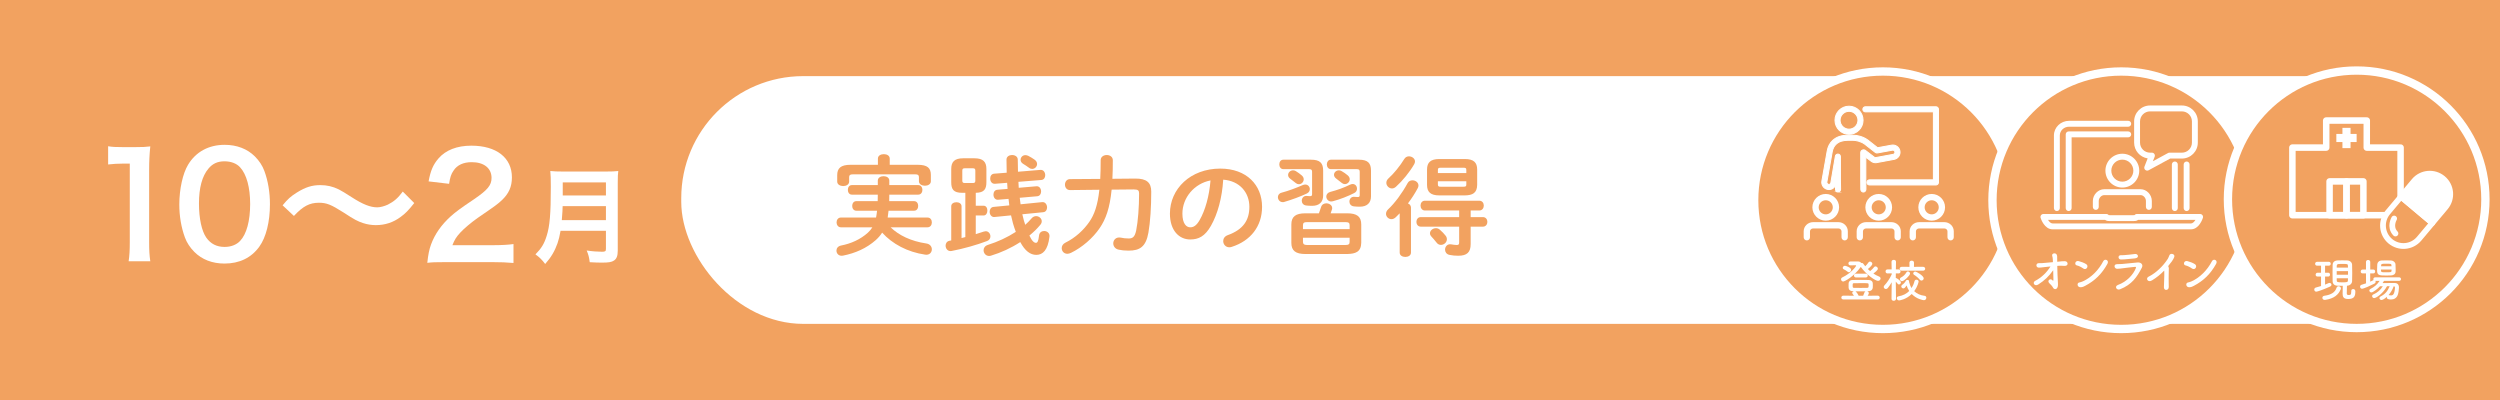
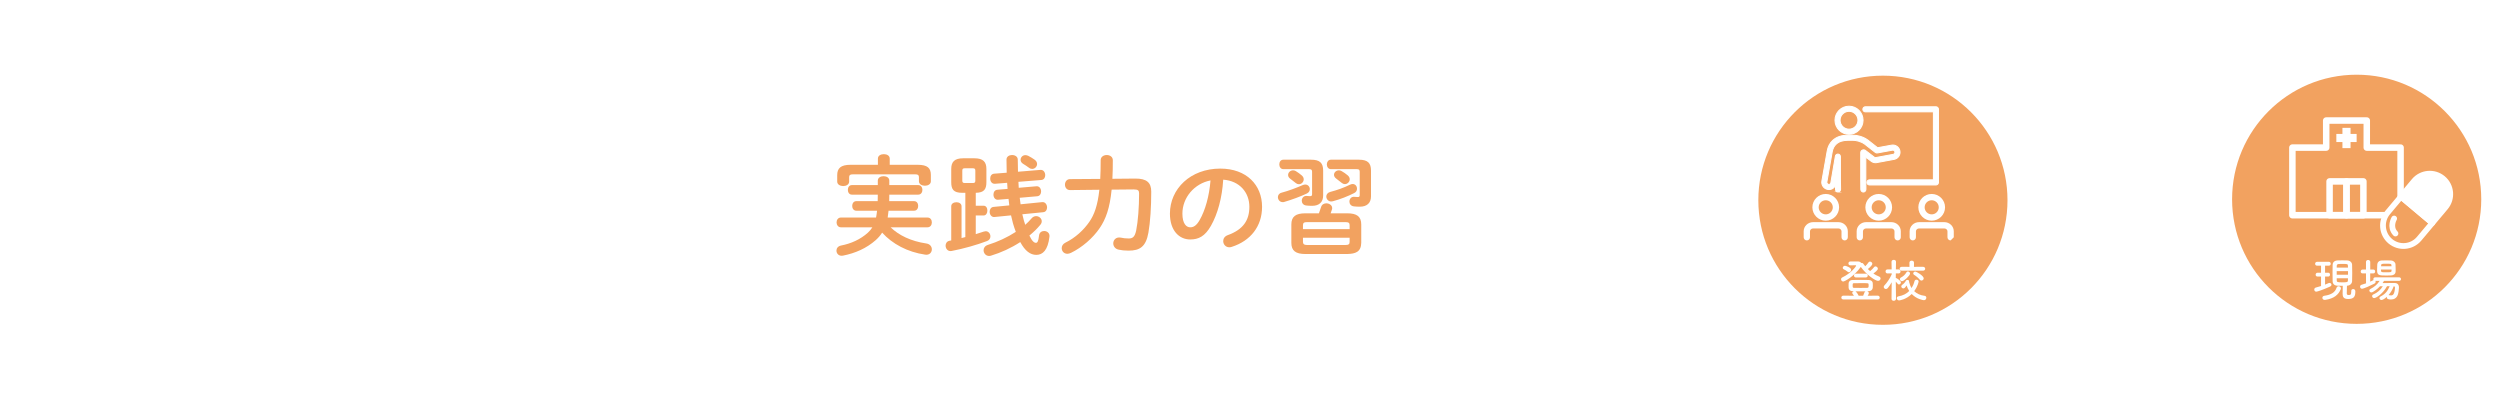
<svg xmlns="http://www.w3.org/2000/svg" id="_レイヤー_2" viewBox="0 0 1200 192">
  <defs>
    <style>.cls-1{stroke-width:3.116px;}.cls-1,.cls-2,.cls-3,.cls-4,.cls-5,.cls-6{stroke:#fff;}.cls-1,.cls-4,.cls-5,.cls-6{stroke-linecap:round;stroke-linejoin:round;}.cls-1,.cls-6{fill:none;}.cls-7,.cls-3,.cls-4{fill:#fff;}.cls-8,.cls-2,.cls-5{fill:#f2a260;}.cls-2{stroke-width:4px;}.cls-2,.cls-3{stroke-miterlimit:10;}.cls-3{stroke-width:.489px;}.cls-4,.cls-5,.cls-6{stroke-width:2.768px;}</style>
  </defs>
-   <rect class="cls-8" width="1200" height="192" />
  <rect class="cls-7" x="327" y="36.539" width="846" height="118.922" rx="58.568" ry="58.568" />
  <path class="cls-8" d="m427.49,109.108c3.907,3.803,9.741,6.668,17.139,7.762,1.823.261,2.656,1.563,2.656,2.813,0,1.459-1.146,2.865-3.178,2.553-8.595-1.25-15.836-5.21-20.681-10.575-.833,1.354-1.875,2.5-3.073,3.595-4.48,3.959-9.898,6.303-15.732,7.449-1.979.364-3.126-.99-3.126-2.396,0-1.094.678-2.136,2.188-2.448,4.845-.938,9.377-2.97,12.919-6.199.833-.781,1.562-1.615,2.136-2.553h-15.107c-1.354,0-2.083-1.198-2.083-2.344,0-1.198.729-2.345,2.083-2.345h16.879c.208-1.094.364-2.188.469-3.281h-10.002c-1.25,0-1.928-1.146-1.928-2.293s.678-2.292,1.928-2.292h10.314c.052-1.042,0-2.083.052-3.125h-12.45c-1.302,0-1.928-1.146-1.928-2.292s.626-2.293,1.928-2.293h12.45v-2.136c0-1.458,1.407-2.136,2.761-2.136,1.407,0,2.762.678,2.762,2.136v2.136h13.908c1.303,0,1.98,1.146,1.98,2.293s-.678,2.292-1.98,2.292h-13.908c0,1.042-.053,2.083-.053,3.125h11.981c1.303,0,1.928,1.146,1.928,2.292s-.625,2.293-1.928,2.293h-12.294c-.104,1.094-.26,2.188-.416,3.281h19.118c1.406,0,2.083,1.146,2.083,2.345,0,1.146-.677,2.344-2.083,2.344h-17.712Zm-6.095-32.975c0-1.459,1.406-2.137,2.865-2.137,1.406,0,2.812.678,2.812,2.137v2.969h13.388c4.741,0,6.355,1.562,6.355,4.896v3.021c0,1.407-1.406,2.136-2.865,2.136-1.406,0-2.864-.729-2.864-2.136v-1.979c0-.938-.417-1.354-1.667-1.354h-30.11c-1.303,0-1.719.417-1.719,1.354v2.136c0,1.407-1.407,2.136-2.865,2.136-1.407,0-2.865-.729-2.865-2.136v-3.073c0-3.334,1.667-5.001,6.407-5.001h13.128v-2.969Z" />
  <path class="cls-8" d="m468.366,98.742h3.751c1.25,0,1.823,1.146,1.823,2.344,0,1.146-.573,2.345-1.823,2.345h-3.751v8.96c1.354-.417,2.709-.834,3.907-1.25.312-.104.625-.156.886-.156,1.354,0,2.24,1.25,2.24,2.448,0,.938-.47,1.823-1.563,2.239-4.896,1.876-11.356,3.699-17.034,4.793-1.876.364-2.917-1.146-2.917-2.553,0-1.042.572-2.084,1.875-2.344.261-.053.573-.104.834-.156v-16.41c0-1.302,1.25-1.927,2.5-1.927,1.198,0,2.448.625,2.448,1.927v15.264c.625-.156,1.198-.312,1.823-.469v-21.254h-1.562c-4.168,0-5.209-1.72-5.209-5.105v-6.355c0-3.386,1.562-5.105,5.729-5.105h5.418c4.168,0,5.73,1.72,5.73,5.105v6.355c0,3.334-1.042,5.053-5.105,5.105v6.199Zm-1.458-10.888c.938,0,1.25-.261,1.25-1.146v-4.792c0-.886-.312-1.146-1.25-1.146h-3.751c-.938,0-1.25.261-1.25,1.146v4.792c0,.886.364,1.146,1.25,1.146h3.751Zm23.807,15.003c.26,1.146.521,2.188.781,3.125.208.678.417,1.354.625,1.928,1.094-.989,2.136-2.031,3.021-3.073.625-.781,1.459-1.094,2.188-1.094,1.407,0,2.709,1.094,2.709,2.448,0,.573-.208,1.198-.729,1.771-1.511,1.823-3.281,3.542-5.209,5.104,1.303,2.761,2.344,3.49,3.126,3.49.677,0,1.198-.573,1.511-3.49.156-1.511,1.302-2.188,2.448-2.188,1.406,0,2.761.989,2.553,2.709-.729,6.512-3.23,8.751-6.304,8.751-2.865,0-5.418-1.875-7.71-6.146-4.376,2.865-9.324,5.105-14.013,6.512-.312.104-.625.156-.938.156-1.614,0-2.656-1.354-2.656-2.761,0-1.042.625-2.084,2.084-2.553,4.636-1.459,9.324-3.595,13.388-6.251-.469-1.251-.938-2.605-1.354-4.063-.312-1.146-.625-2.448-.938-3.855l-7.918.781c-1.511.157-2.345-1.197-2.345-2.5,0-1.146.625-2.24,1.876-2.345l7.553-.729c-.156-1.042-.26-2.084-.364-3.126l-4.949.417c-1.511.156-2.292-1.146-2.292-2.448,0-1.146.573-2.24,1.876-2.345l4.896-.417c-.104-.989-.156-1.979-.208-2.917l-5.835.469c-1.511.104-2.292-1.198-2.292-2.5,0-1.146.573-2.24,1.875-2.345l6.043-.469c-.052-2.084-.104-4.167-.104-6.303,0-1.459,1.354-2.188,2.657-2.188,1.406,0,2.761.729,2.761,2.24,0,1.979.053,3.907.104,5.782l10.783-.886c1.511-.104,2.292,1.251,2.292,2.553,0,1.094-.573,2.188-1.875,2.292l-10.992.886c.053.99.104,1.928.156,2.865l8.439-.729c1.511-.156,2.292,1.198,2.292,2.501,0,1.094-.573,2.188-1.875,2.292l-8.388.729c.156,1.041.261,2.083.417,3.125l10.367-1.042c1.511-.156,2.344,1.251,2.344,2.553,0,1.094-.573,2.188-1.875,2.292l-10.002.99Zm5.834-26.255c.886.625,1.25,1.354,1.25,2.136,0,1.198-1.041,2.344-2.344,2.344-.469,0-1.042-.156-1.562-.573-1.146-.833-1.771-1.25-2.813-1.875-.833-.521-1.198-1.25-1.198-1.928,0-1.146.938-2.239,2.292-2.239.417,0,.886.104,1.354.312,1.094.521,2.24,1.302,3.021,1.823Z" />
  <path class="cls-8" d="m533.586,91.032c-.886,8.96-2.813,14.169-5.73,18.441-3.282,4.845-8.491,9.324-13.753,11.877-.625.312-1.25.469-1.771.469-1.668,0-2.709-1.303-2.709-2.709,0-.989.521-2.031,1.823-2.656,4.688-2.293,8.751-6.043,11.46-10.002,2.345-3.387,3.959-7.763,4.793-15.368l-14.117.156c-1.563,0-2.396-1.302-2.396-2.604s.833-2.657,2.396-2.657l14.534-.104c.156-2.657.208-5.626.208-8.96,0-1.667,1.459-2.501,2.917-2.501s2.918.834,2.918,2.501c0,3.281-.053,6.251-.209,8.907l10.939-.104c5.522-.053,7.71,1.928,7.71,6.251,0,7.397-.469,14.69-1.354,19.691-1.198,6.772-4.115,8.647-9.533,8.647-1.875,0-3.334-.156-4.74-.469-1.771-.364-2.604-1.719-2.604-3.021,0-1.615,1.303-3.178,3.595-2.761,1.042.261,2.396.417,3.803.417,1.875,0,2.917-.678,3.594-3.804.886-4.375,1.407-11.199,1.407-17.764,0-1.458-.417-1.979-2.604-1.979l-10.575.104Z" />
  <path class="cls-8" d="m561.563,102.545c0-11.878,9.846-21.619,24.172-21.619,12.711,0,20.056,7.971,20.056,18.337,0,9.429-5.574,16.357-14.534,19.223-.416.156-.833.208-1.198.208-1.771,0-2.917-1.458-2.917-2.969,0-1.146.625-2.292,2.188-2.865,7.396-2.657,10.366-7.137,10.366-13.597,0-6.824-4.637-12.45-12.555-13.023-.521,8.647-2.656,16.462-5.887,22.14-2.865,5.054-5.938,6.564-9.949,6.564-5.313,0-9.742-4.272-9.742-12.398Zm5.991,0c0,4.792,1.875,6.563,3.751,6.563,1.614,0,3.021-.833,4.532-3.49,2.656-4.636,4.584-11.356,5.209-19.014-7.762,1.511-13.492,8.23-13.492,15.94Z" />
  <path class="cls-8" d="m626.569,88.584c1.303,0,2.136,1.094,2.136,2.188,0,.834-.416,1.615-1.354,2.084-3.073,1.459-7.293,3.021-10.887,4.063-.261.104-.521.104-.782.104-1.406,0-2.292-1.198-2.292-2.396,0-.886.521-1.823,1.771-2.137,3.542-.938,7.397-2.448,10.158-3.646.469-.208.886-.26,1.25-.26Zm-10.575-7.397c-1.302,0-1.927-1.146-1.927-2.292,0-1.094.625-2.24,1.927-2.24h13.284c4.271,0,5.835,1.562,5.835,5.262v11.929c0,3.178-1.928,4.949-5.262,4.949-1.146,0-2.032-.052-2.865-.156-1.459-.156-2.136-1.25-2.136-2.292,0-1.25.886-2.448,2.396-2.292.521.052.938.104,1.562.104.729,0,.99-.208.99-.989v-10.68c0-.938-.313-1.302-1.407-1.302h-12.398Zm8.856,3.021c.677.573.938,1.25.938,1.875,0,1.25-1.094,2.345-2.292,2.345-.521,0-.99-.156-1.459-.521-1.042-.833-1.979-1.562-2.812-2.188-.678-.521-.938-1.146-.938-1.72,0-1.197,1.041-2.239,2.396-2.239.417,0,.834.104,1.303.364.989.573,1.979,1.354,2.865,2.084Zm1.719,37.716c-4.636,0-6.72-1.563-6.72-5.366v-8.804c0-3.803,2.084-5.365,6.72-5.365h6.512c.365-.99.729-1.979,1.042-3.021.364-1.25,1.459-1.771,2.501-1.771,1.406,0,2.812.886,2.812,2.24,0,.261,0,.469-.104.729-.208.677-.416,1.25-.625,1.823h7.971c4.637,0,6.72,1.562,6.72,5.365v8.804c-.104,4.429-2.812,5.262-6.72,5.366h-20.108Zm21.254-13.753c0-1.146-.416-1.562-2.083-1.562h-18.233c-1.667,0-2.083.416-2.083,1.562v1.823h22.399v-1.823Zm-2.083,9.429c1.667,0,2.083-.417,2.083-1.562v-1.928h-22.399v1.928c.052,1.458.833,1.511,2.083,1.562h18.233Zm3.542-29.276c1.303,0,2.084,1.094,2.084,2.24,0,.833-.365,1.614-1.303,2.083-3.125,1.563-6.615,2.97-10.314,3.96-.261.052-.521.104-.781.104-1.406,0-2.344-1.198-2.344-2.396,0-.886.572-1.824,1.875-2.188,3.178-.833,6.512-1.979,9.533-3.49.469-.208.886-.312,1.25-.312Zm-10.471-7.137c-1.25,0-1.928-1.146-1.928-2.292,0-1.094.678-2.24,1.928-2.24h13.44c4.271,0,5.834,1.562,5.834,5.262v12.346c0,3.178-1.979,4.949-5.365,4.949-1.146,0-2.032-.053-2.865-.156-1.459-.156-2.136-1.25-2.136-2.292,0-1.251.886-2.448,2.396-2.292.521.052.938.104,1.614.104s.938-.208.938-.989v-11.097c0-.938-.312-1.302-1.406-1.302h-12.45Zm8.074,2.969c.678.573.99,1.251.99,1.876,0,1.25-1.094,2.344-2.345,2.344-.469,0-.938-.156-1.406-.521-1.042-.834-1.979-1.562-2.812-2.188-.678-.521-.99-1.146-.99-1.771,0-1.146,1.042-2.136,2.344-2.136.417,0,.834.104,1.303.364.99.573,2.031,1.25,2.917,2.031Z" />
-   <path class="cls-8" d="m671.848,102.389c-.625.677-1.303,1.302-1.928,1.928-.677.625-1.354.885-2.031.885-1.406,0-2.604-1.198-2.604-2.553,0-.729.312-1.51,1.042-2.188,3.177-2.97,6.72-7.762,9.324-12.555.521-.989,1.406-1.354,2.344-1.354,1.407,0,2.865.99,2.865,2.501,0,.417-.104.833-.364,1.302-1.303,2.449-2.917,4.949-4.688,7.294.834.312,1.406.989,1.459,1.927v21.671c0,1.406-1.354,2.084-2.709,2.084s-2.709-.678-2.709-2.084v-18.857Zm4.428-27.35c1.459,0,2.917,1.042,2.917,2.448,0,.417-.104.834-.364,1.303-2.188,3.803-5.574,7.971-8.752,10.836-.625.572-1.302.833-1.927.833-1.459,0-2.709-1.303-2.709-2.709,0-.729.312-1.458,1.042-2.136,2.552-2.292,5.521-5.938,7.553-9.272.521-.886,1.407-1.303,2.24-1.303Zm29.642,29.173h5.887c1.406,0,2.136,1.146,2.136,2.292s-.729,2.292-2.136,2.292h-5.887v8.335c0,4.012-1.771,5.626-5.991,5.626-1.406,0-2.709-.104-4.22-.417-1.406-.312-2.083-1.406-2.083-2.5,0-1.459,1.094-2.865,2.917-2.553.886.156,1.875.312,2.709.312.886,0,1.146-.261,1.146-1.302v-7.502h-18.44c-1.354,0-2.084-1.146-2.084-2.292s.729-2.292,2.084-2.292h18.44v-3.178h-16.461c-1.354,0-2.084-1.198-2.084-2.345,0-1.198.729-2.344,2.084-2.344h26.15c1.407,0,2.136,1.146,2.136,2.344,0,1.146-.729,2.345-2.136,2.345h-4.167v3.178Zm-15.056-10.419c-4.167,0-5.886-1.615-5.886-5.053v-7.346c0-3.438,1.719-5.053,5.886-5.053h12.295c4.167,0,5.886,1.615,5.886,5.053v7.346c-.052,3.959-2.292,5.001-5.886,5.053h-12.295Zm3.021,19.327c.469.572.625,1.198.625,1.719,0,1.511-1.406,2.709-2.864,2.709-.729,0-1.511-.312-2.084-1.094-.938-1.198-1.771-2.136-2.501-2.918-.469-.521-.677-1.042-.677-1.562,0-1.303,1.354-2.448,2.865-2.448.625,0,1.302.208,1.875.729,1.094.938,1.979,1.875,2.761,2.865Zm9.95-31.465c0-.886-.208-1.146-1.354-1.146h-10.939c-1.146,0-1.354.261-1.354,1.146v1.406h13.648v-1.406Zm-1.354,7.971c1.146,0,1.354-.261,1.354-1.095v-1.511h-13.648v1.511c0,.99.469,1.095,1.354,1.095h10.939Z" />
  <path class="cls-7" d="m61.744,125.405c.413-2.685.551-5.369.551-8.948v-37.927h-3.305c-2.546,0-4.542.138-7.089.413v-8.742c2.134.345,3.647.413,6.883.413h6.333c3.51,0,4.543-.068,7.021-.344-.413,4.061-.551,7.228-.551,11.357v34.829c0,3.648.138,6.126.551,8.948h-10.394Z" />
  <path class="cls-7" d="m93.3,120.931c-2.064-2.064-3.647-4.474-4.543-6.952-1.789-4.887-2.685-10.256-2.685-15.831,0-7.296,1.652-14.868,4.199-19.066,3.717-6.195,9.912-9.567,17.552-9.567,5.852,0,10.876,1.927,14.524,5.575,2.064,2.064,3.647,4.474,4.543,6.952,1.789,4.818,2.684,10.324,2.684,15.969,0,8.467-1.858,15.9-5.093,20.374-3.854,5.369-9.568,8.123-16.727,8.123-5.851,0-10.807-1.928-14.455-5.576Zm21.958-5.3c3.098-3.235,4.818-9.637,4.818-17.689,0-7.985-1.721-14.249-4.818-17.621-1.652-1.859-4.405-2.892-7.503-2.892-3.304,0-5.713,1.102-7.709,3.511-3.029,3.579-4.543,9.224-4.543,16.727,0,7.227,1.308,13.216,3.51,16.382,2.134,3.028,5.025,4.474,8.811,4.474,3.029,0,5.714-1.032,7.435-2.891Z" />
  <path class="cls-7" d="m135.65,98.561c2.547-3.098,3.785-4.199,6.814-6.126,4.198-2.616,7.296-3.579,11.288-3.579,3.167,0,5.92.619,8.88,2.064q1.789.895,6.264,3.786c5.231,3.373,8.879,4.818,12.184,4.818,1.445,0,3.441-.551,5.093-1.309,2.96-1.514,4.75-3.028,7.159-6.264l5.507,5.507c-2.822,3.579-4.269,5.025-6.54,6.677-3.51,2.616-7.434,3.924-11.907,3.924-2.065,0-4.199-.345-6.058-.964-2.685-.895-4.061-1.583-9.43-5.094-6.058-3.854-8.191-4.681-11.84-4.681-4.474,0-7.64,1.652-11.977,6.333l-5.438-5.094Z" />
  <path class="cls-7" d="m213.987,125.818c-5.369,0-6.471.068-8.88.344.413-3.923.896-6.332,1.79-8.811,1.858-5.024,4.956-9.43,9.43-13.491,2.409-2.134,4.475-3.717,11.357-8.328,6.333-4.337,8.26-6.608,8.26-10.119,0-4.681-3.647-7.571-9.498-7.571-3.993,0-7.021,1.377-8.742,4.062-1.17,1.651-1.652,3.166-2.134,6.332l-9.843-1.17c.964-5.231,2.202-8.054,4.749-11.013,3.441-3.993,8.88-6.127,15.763-6.127,12.046,0,19.479,5.782,19.479,15.212,0,4.543-1.515,7.848-4.887,11.014-1.928,1.79-2.616,2.34-11.564,8.467-3.028,2.134-6.47,5.024-8.19,6.883-2.065,2.202-2.892,3.579-3.924,6.195h19.273c4.336,0,7.777-.207,10.049-.551v9.086c-3.234-.275-5.988-.413-10.394-.413h-22.095Z" />
  <path class="cls-7" d="m269.063,110.8c-.452,2.561-.854,4.217-1.456,5.974-1.355,3.815-3.062,6.728-5.924,9.94-1.455-1.958-2.711-3.213-4.668-4.618,2.811-2.812,4.217-5.07,5.371-8.836,1.506-4.669,2.008-10.542,2.008-23.595,0-3.614-.05-5.823-.251-7.58,1.958.2,3.313.251,5.874.251h20.934c2.761,0,4.116-.051,5.823-.251-.2,1.355-.251,2.711-.251,5.673v32.53c0,2.51-.552,3.966-1.807,4.77-1.104.753-2.511,1.004-5.824,1.004-1.606,0-3.263-.051-5.823-.201-.301-2.409-.603-3.564-1.455-5.622,2.56.401,5.321.602,7.379.602,1.506,0,1.857-.251,1.857-1.355v-8.685h-21.787Zm21.787-5.12v-6.728h-20.783c0,1.557-.101,2.661-.401,6.728h21.185Zm0-11.848v-6.275h-20.732v6.275h20.732Z" />
  <circle class="cls-2" cx="903.798" cy="96.116" r="61.798" />
  <path class="cls-3" d="m887.532,64.45c-3.713,0-6.733-3.02-6.733-6.733s3.02-6.733,6.733-6.733,6.733,3.021,6.733,6.733-3.02,6.733-6.733,6.733Zm0-11.03c-2.369,0-4.297,1.928-4.297,4.297s1.928,4.297,4.297,4.297,4.297-1.927,4.297-4.297-1.928-4.297-4.297-4.297Z" />
  <path class="cls-3" d="m882.266,92.182c-.664,0-1.208-.601-1.218-1.268l-.03-2.05c-.583,1.469-2.06,2.357-3.715,2.062-.91-.161-1.701-.676-2.23-1.433-.528-.757-.731-1.679-.57-2.587l2.551-14.402c.375-2.115,1.233-3.776,2.624-5.077,1.82-1.704,4.258-2.533,7.454-2.533h2.184c1.998,0,4.965.626,7.301,2.384l4.624,3.633,6.696-1.232c.906-.167,1.825.029,2.586.554.76.524,1.27,1.312,1.437,2.219.346,1.879-.898,3.688-2.772,4.034l-8.276,1.539c-.104.025-.262.062-.456.069-.861.035-1.641-.205-2.248-.679l-2.618-1.989v10.428l.044,5.029c.006.673-.535,1.297-1.207,1.297h-.011c-.668,0-1.212-.606-1.218-1.275l-.044-5.04v-12.589c0-1.167,1.311-1.699,2.15-1.127l4.39,3.336c.156.121.349.17.629.175l.023-.006c.058-.014.116-.027.173-.038l8.225-1.527c.555-.102.922-.639.819-1.196-.049-.268-.2-.501-.424-.655-.224-.154-.495-.213-.761-.163l-7.238,1.332c-.344.062-.698-.024-.973-.24l-5.036-3.957c-1.839-1.383-4.286-1.879-5.817-1.879h-2.184c-2.549,0-4.442.613-5.789,1.874-1.006.941-1.607,2.124-1.89,3.723l-2.551,14.399c-.048.268.012.539.168.763.156.223.389.373.657.42.064.011.124.017.18.017.465,0,.824-.33.915-.84l2.168-12.715c.106-.624.665-1.064,1.304-1.009.631.053,1.115.581,1.115,1.214v10.679l.074,5.022c.01.672-.527,1.304-1.2,1.304h-.019Z" />
  <path class="cls-3" d="m929.252,88.771h-31.917c-.673,0-1.218-.545-1.218-1.218s.545-1.218,1.218-1.218h30.698v-32.648h-32.648c-.673,0-1.218-.545-1.218-1.218s.545-1.218,1.218-1.218h33.866c.673,0,1.218.545,1.218,1.218v35.084c0,.673-.545,1.218-1.218,1.218Z" />
-   <path class="cls-7" d="m936.297,115.404c-.836,0-1.514-.678-1.514-1.514v-2.876c0-.738-.693-1.362-1.514-1.362h-12.109c-.82,0-1.514.624-1.514,1.362v2.876c0,.836-.678,1.514-1.514,1.514s-1.514-.678-1.514-1.514v-2.876c0-2.421,2.037-4.39,4.541-4.39h12.109c2.504,0,4.541,1.969,4.541,4.39v2.876c0,.836-.678,1.514-1.514,1.514Z" />
+   <path class="cls-7" d="m936.297,115.404c-.836,0-1.514-.678-1.514-1.514v-2.876c0-.738-.693-1.362-1.514-1.362h-12.109c-.82,0-1.514.624-1.514,1.362v2.876c0,.836-.678,1.514-1.514,1.514s-1.514-.678-1.514-1.514v-2.876c0-2.421,2.037-4.39,4.541-4.39h12.109c2.504,0,4.541,1.969,4.541,4.39v2.876Z" />
  <path class="cls-7" d="m927.215,105.925c-3.536,0-6.413-2.877-6.413-6.413s2.877-6.413,6.413-6.413,6.413,2.877,6.413,6.413-2.877,6.413-6.413,6.413Zm0-9.8c-1.867,0-3.386,1.519-3.386,3.386s1.519,3.386,3.386,3.386,3.386-1.519,3.386-3.386-1.519-3.386-3.386-3.386Z" />
  <path class="cls-7" d="m910.868,115.404c-.836,0-1.514-.678-1.514-1.514v-2.876c0-.738-.693-1.362-1.514-1.362h-12.109c-.82,0-1.514.624-1.514,1.362v2.876c0,.836-.678,1.514-1.514,1.514s-1.514-.678-1.514-1.514v-2.876c0-2.421,2.037-4.39,4.541-4.39h12.109c2.504,0,4.541,1.969,4.541,4.39v2.876c0,.836-.678,1.514-1.514,1.514Z" />
  <path class="cls-7" d="m901.786,105.925c-3.536,0-6.413-2.877-6.413-6.413s2.877-6.413,6.413-6.413,6.413,2.877,6.413,6.413-2.877,6.413-6.413,6.413Zm0-9.8c-1.867,0-3.386,1.519-3.386,3.386s1.519,3.386,3.386,3.386,3.386-1.519,3.386-3.386-1.519-3.386-3.386-3.386Z" />
  <path class="cls-7" d="m885.439,115.404c-.836,0-1.514-.678-1.514-1.514v-2.876c0-.738-.693-1.362-1.514-1.362h-12.109c-.82,0-1.514.624-1.514,1.362v2.876c0,.836-.678,1.514-1.514,1.514s-1.514-.678-1.514-1.514v-2.876c0-2.421,2.037-4.39,4.541-4.39h12.109c2.504,0,4.541,1.969,4.541,4.39v2.876c0,.836-.678,1.514-1.514,1.514Z" />
  <path class="cls-7" d="m876.357,105.925c-3.536,0-6.413-2.877-6.413-6.413s2.877-6.413,6.413-6.413,6.413,2.877,6.413,6.413-2.877,6.413-6.413,6.413Zm0-9.8c-1.867,0-3.386,1.519-3.386,3.386s1.519,3.386,3.386,3.386,3.386-1.519,3.386-3.386-1.519-3.386-3.386-3.386Z" />
  <path class="cls-7" d="m888.192,125.491h3.495c.924,0,1.428.309,1.671.747.111-.042.198-.042.309-.042.24,0,.504.087.681.351.306.417.615.858.966,1.254.594-.573,1.188-1.275,1.539-1.827.198-.306.462-.417.726-.417.573,0,1.143.507,1.143,1.077,0,.507-.858,1.494-2.154,2.508.351.351.726.681,1.098.987.705-.594,1.473-1.341,1.869-1.89.198-.264.441-.372.705-.372.549,0,1.143.549,1.143,1.119,0,.705-1.629,1.935-2.154,2.31.855.57,1.779,1.053,2.748,1.449.483.198.702.573.702.924,0,.573-.504,1.143-1.23,1.143-1.188,0-5.454-2.748-8.269-6.705-.021.045-.066.111-.108.153-3.144,4.398-7.584,6.862-8.335,6.862-.591,0-1.032-.528-1.032-1.077,0-.351.177-.705.615-.903,4.374-2.088,6.639-5.364,6.639-5.604,0-.156-.132-.222-.351-.222-.813.024-1.188.045-2.439.045-.618,0-.924-.462-.924-.924,0-.483.306-.945.924-.945h.021Zm-3.387,18.246c-.636,0-.966-.438-.966-.9s.33-.924.966-.924l5.1.045c-.195-.33-.417-.639-.681-.969-.108-.132-.153-.264-.153-.393,0-.375.396-.705.834-.792l-.549-.024c-1.317-.042-1.977-.702-2.022-1.626,0-.306-.021-.702-.021-1.122,0-.396.021-.789.021-1.053.045-.771.573-1.563,2.001-1.584,1.275-.045,2.571-.045,3.846-.045s2.574,0,3.825.045c1.212.021,1.848.726,1.914,1.452.021.285.045.702.045,1.119,0,.42-.024.858-.045,1.167-.066.879-.792,1.626-2.001,1.647l-.66.024c.42.153.792.504.792.945,0,.24-.33.834-.57,1.209l4.836-.045c.615,0,.945.483.945.945,0,.441-.285.879-.945.879h-16.513Zm2.091-13.278c-.705-.594-1.473-1.011-1.848-1.164s-.528-.441-.528-.726c0-.483.462-.99,1.077-.99.375,0,2.967.813,2.967,1.935,0,.594-.525,1.167-1.098,1.167-.198,0-.396-.066-.57-.222Zm10.044,6.597c0-.243,0-.507-.021-.615-.045-.528-.174-.528-3.297-.528-1.254,0-2.571,0-3.672.021-.615,0-.681.219-.681,1.122,0,.879.066,1.119.702,1.119.924.024,2.025.024,3.123.024s2.22,0,3.165-.024c.66-.042.681-.393.681-1.119Zm-6.045-3.87c-.66,0-.99-.462-.99-.903,0-.459.33-.921.99-.921h4.638c.66,0,.99.462.99.921,0,.441-.33.903-.99.903h-4.638Zm3.408,8.772c.264-.528.507-1.143.66-1.605.087-.264.264-.441.462-.528-.945.021-1.869.021-2.814.021-.681,0-1.386,0-2.067-.021.087.021.198.066.264.132.396.33,1.056,1.296,1.341,2.001h2.154Z" />
  <path class="cls-7" d="m910.082,143.453c0,.615-.549.924-1.077.924-.549,0-1.077-.309-1.077-.924v-.021l.087-7.939c-.57,1.014-1.209,1.959-1.869,2.772-.264.33-.591.462-.9.462-.549,0-1.056-.462-1.056-.99,0-.264.111-.528.351-.771,1.122-1.143,2.574-3.21,3.474-5.253v-.507l-2.001.045h-.021c-.615,0-.924-.483-.924-.966,0-.486.309-.969.945-.969h1.98l-.066-3.627v-.021c0-.639.549-.945,1.098-.945.528,0,1.056.306,1.056.945v.021s-.045,1.671-.066,3.627h1.275c.639,0,.969.483.969.969,0,.483-.309.966-.924.966h-.045l-1.296-.021c0,.792-.024,1.56-.024,2.199.09,0,.177.021.264.066.507.24,2.199,1.275,2.199,2.088,0,.504-.462.966-.945.966-.219,0-.438-.108-.636-.351-.243-.33-.573-.705-.882-1.035.024,3.432.111,8.269.111,8.269v.021Zm1.473.747c-.681,0-1.098-.549-1.098-1.077,0-.396.24-.792.813-.879,2.175-.372,3.891-1.254,5.166-2.571-.549-.813-.966-1.716-1.275-2.661-.705,1.098-1.098,1.428-1.539,1.428-.528,0-1.011-.462-1.011-.966,0-.264.132-.549.483-.792.813-.549,1.428-1.32,1.716-1.911.132-.288.438-.42.747-.42.417,0,.813.243.813.684,0,.063,0,.129-.021.195,0,.024.021.066.021.111.243,1.077.639,2.067,1.188,2.925.615-.969,1.098-2.088,1.407-3.321.132-.483.528-.702.921-.702.528,0,1.056.351,1.056.9,0,.066-.396,2.286-2.133,4.617,1.275,1.188,2.946,2.001,4.972,2.22.591.066.855.483.855.924,0,.573-.417,1.188-1.119,1.188-.528,0-3.565-.552-5.892-2.97-2.748,2.706-5.917,3.078-6.069,3.078Zm1.296-14.268c-.657,0-1.011-.462-1.011-.945,0-.462.354-.921,1.011-.921l3.697.021-.024-2.022c0-.639.549-.945,1.101-.945.549,0,1.098.306,1.098.945l-.021,2.022,4.329-.021c.705,0,1.056.483,1.056.945,0,.459-.351.921-1.056.921h-10.179Zm.09,5.058c-.573,0-.99-.483-.99-.969,0-.306.153-.636.549-.834,1.143-.594,1.935-1.341,2.595-2.484.177-.285.417-.417.681-.417.507,0,1.056.483,1.056,1.032,0,.903-2.88,3.672-3.891,3.672Zm8.55-.726c-.747-.924-1.692-1.716-2.703-2.331-.309-.174-.438-.438-.438-.681,0-.462.438-.9.966-.9.636,0,4.068,2.043,4.068,3.252,0,.594-.528,1.077-1.077,1.077-.288,0-.573-.108-.816-.417Z" />
-   <circle class="cls-2" cx="1018.182" cy="96.116" r="61.798" />
  <path class="cls-7" d="m1031.46,100.738c-.782,0-1.415-.634-1.415-1.415v-2.874c0-1.433-1.221-2.788-2.513-2.788h-17.533c-1.313,0-2.601,1.381-2.601,2.788v2.874c0,.782-.634,1.415-1.415,1.415s-1.415-.634-1.415-1.415v-2.874c0-2.993,2.538-5.619,5.432-5.619h17.533c2.847,0,5.344,2.626,5.344,5.619v2.874c0,.782-.634,1.415-1.415,1.415Z" />
-   <path class="cls-7" d="m1018.721,90.03c-4.476,0-8.118-3.641-8.118-8.118s3.642-8.118,8.118-8.118,8.118,3.641,8.118,8.118-3.641,8.118-8.118,8.118Zm0-13.405c-2.915,0-5.287,2.371-5.287,5.287s2.372,5.287,5.287,5.287,5.287-2.371,5.287-5.287-2.371-5.287-5.287-5.287Z" />
  <path class="cls-7" d="m1030.655,81.906c-.338,0-.672-.121-.937-.354-.446-.394-.598-1.023-.382-1.577l1.544-3.952c-3.673-.555-6.498-3.732-6.498-7.558v-10.191c0-4.215,3.429-7.643,7.643-7.643h15.287c4.215,0,7.643,3.429,7.643,7.643v10.191c0,4.215-3.429,7.643-7.643,7.643h-5.618l-10.365,5.626c-.212.115-.444.171-.675.171Zm1.371-28.444c-2.653,0-4.813,2.159-4.813,4.813v10.191c0,2.653,2.159,4.813,4.813,4.813h.893c.468,0,.905.231,1.169.617.264.387.32.878.15,1.314l-.856,2.191,7.279-3.951c.207-.112.439-.171.675-.171h5.977c2.653,0,4.813-2.159,4.813-4.813v-10.191c0-2.653-2.159-4.813-4.813-4.813h-15.287Z" />
  <path class="cls-7" d="m1051.646,110.08h-66.417c-3.887,0-5.565-4.953-5.744-5.518-.136-.43-.059-.9.208-1.263.266-.364.691-.579,1.142-.579h30.233c.44,0,.852.205,1.119.548.15.018.413.018.6.018h11.186c.186,0,.451,0,.6-.018.266-.343.678-.548,1.118-.548h30.35c.451,0,.875.215,1.142.579.266.364.344.833.208,1.263-.179.565-1.857,5.518-5.744,5.518Zm-68.59-4.529c.549.881,1.305,1.699,2.174,1.699h66.417c.869,0,1.623-.825,2.169-1.699h-27.517c-.738.566-1.662.566-2.325.566h-11.186c-.663,0-1.587,0-2.325-.566h-27.406Z" />
  <path class="cls-7" d="m1049.578,101.304c-.782,0-1.415-.634-1.415-1.415v-20.949c0-.782.634-1.415,1.415-1.415s1.415.634,1.415,1.415v20.949c0,.782-.634,1.415-1.415,1.415Z" />
  <path class="cls-7" d="m987.298,101.304c-.782,0-1.415-.634-1.415-1.415v-34.876c0-3.871,3.266-7.021,7.281-7.021h28.388c.782,0,1.415.634,1.415,1.415s-.634,1.415-1.415,1.415h-28.388c-2.454,0-4.45,1.879-4.45,4.19v34.876c0,.782-.634,1.415-1.415,1.415Z" />
  <path class="cls-7" d="m1043.916,101.304c-.782,0-1.415-.634-1.415-1.415v-20.949c0-.782.634-1.415,1.415-1.415s1.415.634,1.415,1.415v20.949c0,.782-.634,1.415-1.415,1.415Z" />
  <path class="cls-7" d="m992.96,101.304c-.782,0-1.415-.634-1.415-1.415v-35.386c0-.782.634-1.415,1.415-1.415h28.592c.782,0,1.415.634,1.415,1.415s-.634,1.415-1.415,1.415h-27.177v33.971c0,.782-.634,1.415-1.415,1.415Z" />
  <path class="cls-7" d="m987.491,127.61c.045,2.55.156,5.715.288,7.761.042.702.087,1.296,0,1.914-.132.879-.639,1.494-1.233,1.494-.462,0-.879-.285-1.053-.66-.462-.924-1.563-1.935-1.761-2.112-1.383-1.362.462-2.439,1.188-1.692.639.66.726.462.726-.108-.021-1.254-.066-2.88-.111-4.485-2.241,3.099-4.155,4.878-7.143,6.813-1.848,1.188-2.97-.945-1.563-1.692,3.078-1.605,5.607-4.023,7.41-6.948-1.077.111-2.088.222-2.859.309-1.539.198-2.331.285-2.901.243-1.407-.132-1.341-2.289.285-2.133.705.066,1.737-.024,2.484-.111,1.011-.132,2.595-.24,4.155-.372-.021-.594-.042-1.08-.066-1.452-.042-.615-.132-1.122-.264-1.494-.462-1.407,1.761-1.761,2.199-.552.198.573.177.486.177,1.782,0,.375.021.924.021,1.539l.111-.021c1.758-.177,2.703-.33,3.648-.264s1.32.834,1.188,1.428-.771.9-1.671.813c-1.143-.108-2.067-.087-3.189,0h-.066Z" />
  <path class="cls-7" d="m999.98,128.885c-.924-.66-2.088-1.275-3.12-1.494-1.32-.285-.771-2.484.9-2.067,1.164.309,2.55.792,3.627,1.473.705.441.705,1.254.375,1.782-.33.525-1.056.834-1.782.306Zm.945,8.289c-.747.396-1.23.636-2.109.702-1.824.156-2.088-2.154-.681-2.307.438-.045,1.23-.351,1.692-.549,3.978-1.803,7.539-5.388,9.762-9.676.723-1.383,2.946-.462,1.977,1.299-2.727,4.947-6.132,8.154-10.641,10.53Z" />
  <path class="cls-7" d="m1017.612,138.867c-1.626.66-2.856-1.428-.966-2.109,4.287-1.563,7.386-5.013,8.553-8.046.174-.486.066-.639-.375-.618-1.692.111-4.902.573-5.958.684-1.32.129-1.341.219-2.616.24-1.452.021-1.914-2.22-.045-2.22,1.122,0,1.386-.021,2.418-.087,1.08-.066,4.881-.507,7.41-.726,1.626-.153,2.835,1.011,2.067,2.484-2.397,4.596-4.77,8.091-10.489,10.398Zm2.199-14.376c-.726.066-.834.042-1.758.066-1.386.021-1.671-2.025-.066-2.067.813-.024.879.042,1.539-.024,1.122-.087,3.714-.306,5.232-.549,1.473-.24,2.373,1.824.045,2.112-1.188.153-4.2.396-4.992.462Z" />
  <path class="cls-7" d="m1032.961,134.58c-2.046,1.254-3.189-1.011-1.671-1.758,3.54-1.737,7.056-5.145,9.234-8.553.219-.351.636-1.317.789-1.737.462-1.296,3.036-.636,2.265.99-.285.594-.396.99-1.077,1.914-.615.813-1.209,1.581-1.803,2.307.09.087.156.198.198.33.177.483.177.681.111,2.178-.087,1.713-.066,5.055,0,7.428.021,1.035-.594,1.407-1.167,1.473-.57.066-1.185-.351-1.164-1.317.021-2.352.264-5.256.177-7.344,0-.219-.024-.417-.045-.615-1.716,1.803-3.54,3.297-5.847,4.704Z" />
  <path class="cls-7" d="m1052.159,128.885c-.924-.66-2.088-1.275-3.12-1.494-1.32-.285-.771-2.484.9-2.067,1.164.309,2.55.792,3.627,1.473.705.441.705,1.254.375,1.782-.33.525-1.056.834-1.782.306Zm.945,8.289c-.747.396-1.23.636-2.109.702-1.824.156-2.088-2.154-.681-2.307.438-.045,1.23-.351,1.692-.549,3.978-1.803,7.539-5.388,9.762-9.676.723-1.383,2.943-.462,1.977,1.299-2.727,4.947-6.132,8.154-10.641,10.53Z" />
  <circle class="cls-2" cx="1131.202" cy="95.655" r="61.798" />
  <path class="cls-7" d="m1114.1,132.746h-1.695c-.615,0-.9-.438-.9-.879,0-.483.33-.966.9-.966h1.695v-3.387h-1.935c-.615,0-.903-.438-.903-.879,0-.483.33-.966.903-.966h5.715c.573,0,.858.462.858.921,0,.462-.285.924-.858.924h-1.848v3.387h1.518c.573,0,.858.462.858.924,0,.459-.285.921-.858.921h-1.518v3.87c.573-.219,1.146-.462,1.65-.702.177-.09.33-.111.507-.111.525,0,.921.417.921.858,0,.33-.219.681-.702.9-3.099,1.407-6.045,2.442-6.597,2.442-.636,0-.966-.507-.966-1.014,0-.417.243-.834.747-.966.837-.219,1.671-.462,2.508-.726v-4.551Zm2.064,11.19c-.108.024-.198.024-.285.024-.768,0-1.143-.507-1.143-1.011,0-.441.285-.882.879-.969,3.429-.462,5.232-1.737,5.892-3.759.198-.594.615-.834,1.035-.834.549,0,1.119.438,1.119,1.032,0,.111-.042.243-.087.375-1.122,2.724-3.276,4.527-7.41,5.142Zm12.445-4.308c0-.615.441-.879.903-.879.438,0,1.053.24,1.053,1.077,0,2.397-.57,3.693-3.45,3.693-2.286,0-2.661-1.098-2.661-2.529,0-1.275.021-2.592.066-3.801-.9,0-1.803-.024-2.529-.045-1.539-.045-2.307-.924-2.328-2.133-.024-1.341-.045-2.814-.045-4.287,0-1.209.021-2.439.045-3.648.021-.99.681-1.98,2.352-2.067.636-.045,1.473-.045,2.286-.045.834,0,1.671,0,2.331.045,1.473.066,2.328.99,2.373,2.043.045,1.275.066,2.616.066,3.981,0,1.341-.021,2.682-.066,3.957-.045,1.143-1.011,2.088-2.418,2.154h-.045c-.042,1.341-.087,2.595-.087,3.627,0,.573.198.837.879.837.879,0,1.275-.09,1.275-1.737v-.243Zm-1.605-12.048c0-.879-.33-.9-2.79-.9-.66,0-1.299.021-1.695.042-.594.045-.879.42-.879.879l-.021.858h5.409l-.024-.879Zm.045,2.574h-5.43v1.713h5.43v-1.713Zm-5.43,3.405c0,.354.021.705.021,1.056.021.705.243.903,2.352.903,2.55,0,2.97,0,3.012-.924,0-.351.024-.681.024-1.035h-5.409Z" />
  <path class="cls-7" d="m1144.336,134.814c-.222.351-.462.705-.705,1.056,1.275-.021,2.859-.021,4.266-.021h1.605c1.296.021,2.001.789,2.001,2.196,0,.879-.264,2.727-.594,3.565-.573,1.473-1.758,2.154-3.231,2.154-1.407,0-2.001-.309-2.001-1.101,0-.066,0-.132.021-.198-1.122,1.035-2.154,1.539-2.571,1.539-.594,0-.99-.462-.99-.921,0-.288.153-.594.528-.771,2.175-1.098,3.408-2.571,4.374-4.923h-1.275c-1.848,3.405-5.121,5.694-6.177,5.694-.594,0-.969-.486-.969-.969,0-.309.156-.594.507-.747,2.001-.858,3.516-2.154,4.617-3.978-.462,0-.924.021-1.341.021-1.188,1.296-3.387,2.967-4.134,2.967-.57,0-.99-.483-.99-.945,0-.264.156-.528.486-.702,2.043-1.056,3.318-2.199,4.461-3.915h-2.022c.066.132.111.264.111.417,0,.33-.177.684-.618.924-1.626.858-5.121,2.442-5.913,2.442-.615,0-.945-.486-.945-.969,0-.396.219-.813.726-.945.702-.198,1.428-.441,2.133-.681l-.024-4.77h-1.626c-.615,0-.9-.441-.9-.879,0-.486.33-.969.9-.969h1.626v-3.648c0-.639.507-.948,1.011-.948.528,0,1.035.309,1.035.948v3.648h1.494c.573,0,.858.462.858.924s-.285.924-.858.924h-1.515v3.957c.483-.222.921-.42,1.341-.639.108-.042.198-.087.285-.108-.087-.132-.132-.288-.132-.441,0-.441.33-.879.924-.879h11.475c.594,0,.879.417.879.834,0,.441-.285.858-.879.858h-7.254Zm3.45-2.616c-.726.045-1.539.066-2.352.066-3.561,0-4.44-.132-4.44-2.637,0-.858.042-1.869.087-2.661.045-.966.771-1.89,2.154-1.935.747-.021,1.518-.045,2.265-.045.771,0,1.518.024,2.22.045,1.101.045,2.046.879,2.112,1.782.066.702.087,1.56.087,2.373,0,.396,0,.792-.021,1.143-.045,1.143-.858,1.803-2.112,1.869Zm.153-2.835h-5.076c0,1.296.021,1.341,2.484,1.341,2.373,0,2.571-.066,2.592-.771v-.57Zm-.042-1.914c-.045-.834-.177-.858-2.418-.858-2.265,0-2.508,0-2.55.882l-.024.351h5.013l-.021-.375Zm-1.428,14.223c.042,0,.087-.021.153-.021s.132.021.219.045c.309.066.573.108.813.108.858,0,1.671-.327,1.935-3.582v-.111c0-.462-.219-.681-.594-.723-.549,1.536-1.428,3.054-2.526,4.284Z" />
  <g id="_19">
    <polygon class="cls-1" points="1136.053 70.844 1136.053 57.86 1116.577 57.86 1116.577 70.844 1100.348 70.844 1100.348 103.302 1152.282 103.302 1152.282 70.844 1136.053 70.844" />
    <polygon class="cls-7" points="1131.184 68.182 1128.263 68.182 1128.263 71.103 1124.368 71.103 1124.368 68.182 1121.446 68.182 1121.446 64.287 1124.368 64.287 1124.368 61.366 1128.263 61.366 1128.263 64.287 1131.184 64.287 1131.184 68.182" />
    <rect class="cls-1" x="1118.2" y="87.073" width="8.115" height="16.229" />
    <rect class="cls-1" x="1126.315" y="87.073" width="8.115" height="16.229" />
  </g>
  <g id="_2">
    <path class="cls-5" d="m1147.341,115.786h0c-4.158-3.489-4.7-9.687-1.211-13.844l6.317-7.528,15.056,12.633-6.317,7.528c-3.489,4.158-9.687,4.7-13.844,1.211Z" />
    <path class="cls-4" d="m1152.446,94.414l6.317-7.528c3.489-4.158,9.687-4.7,13.844-1.211h0c4.158,3.489,4.7,9.687,1.211,13.844l-6.317,7.528-15.056-12.633Z" />
    <path class="cls-6" d="m1149.193,104.894s-2.421,4.023.629,7.193" />
  </g>
</svg>